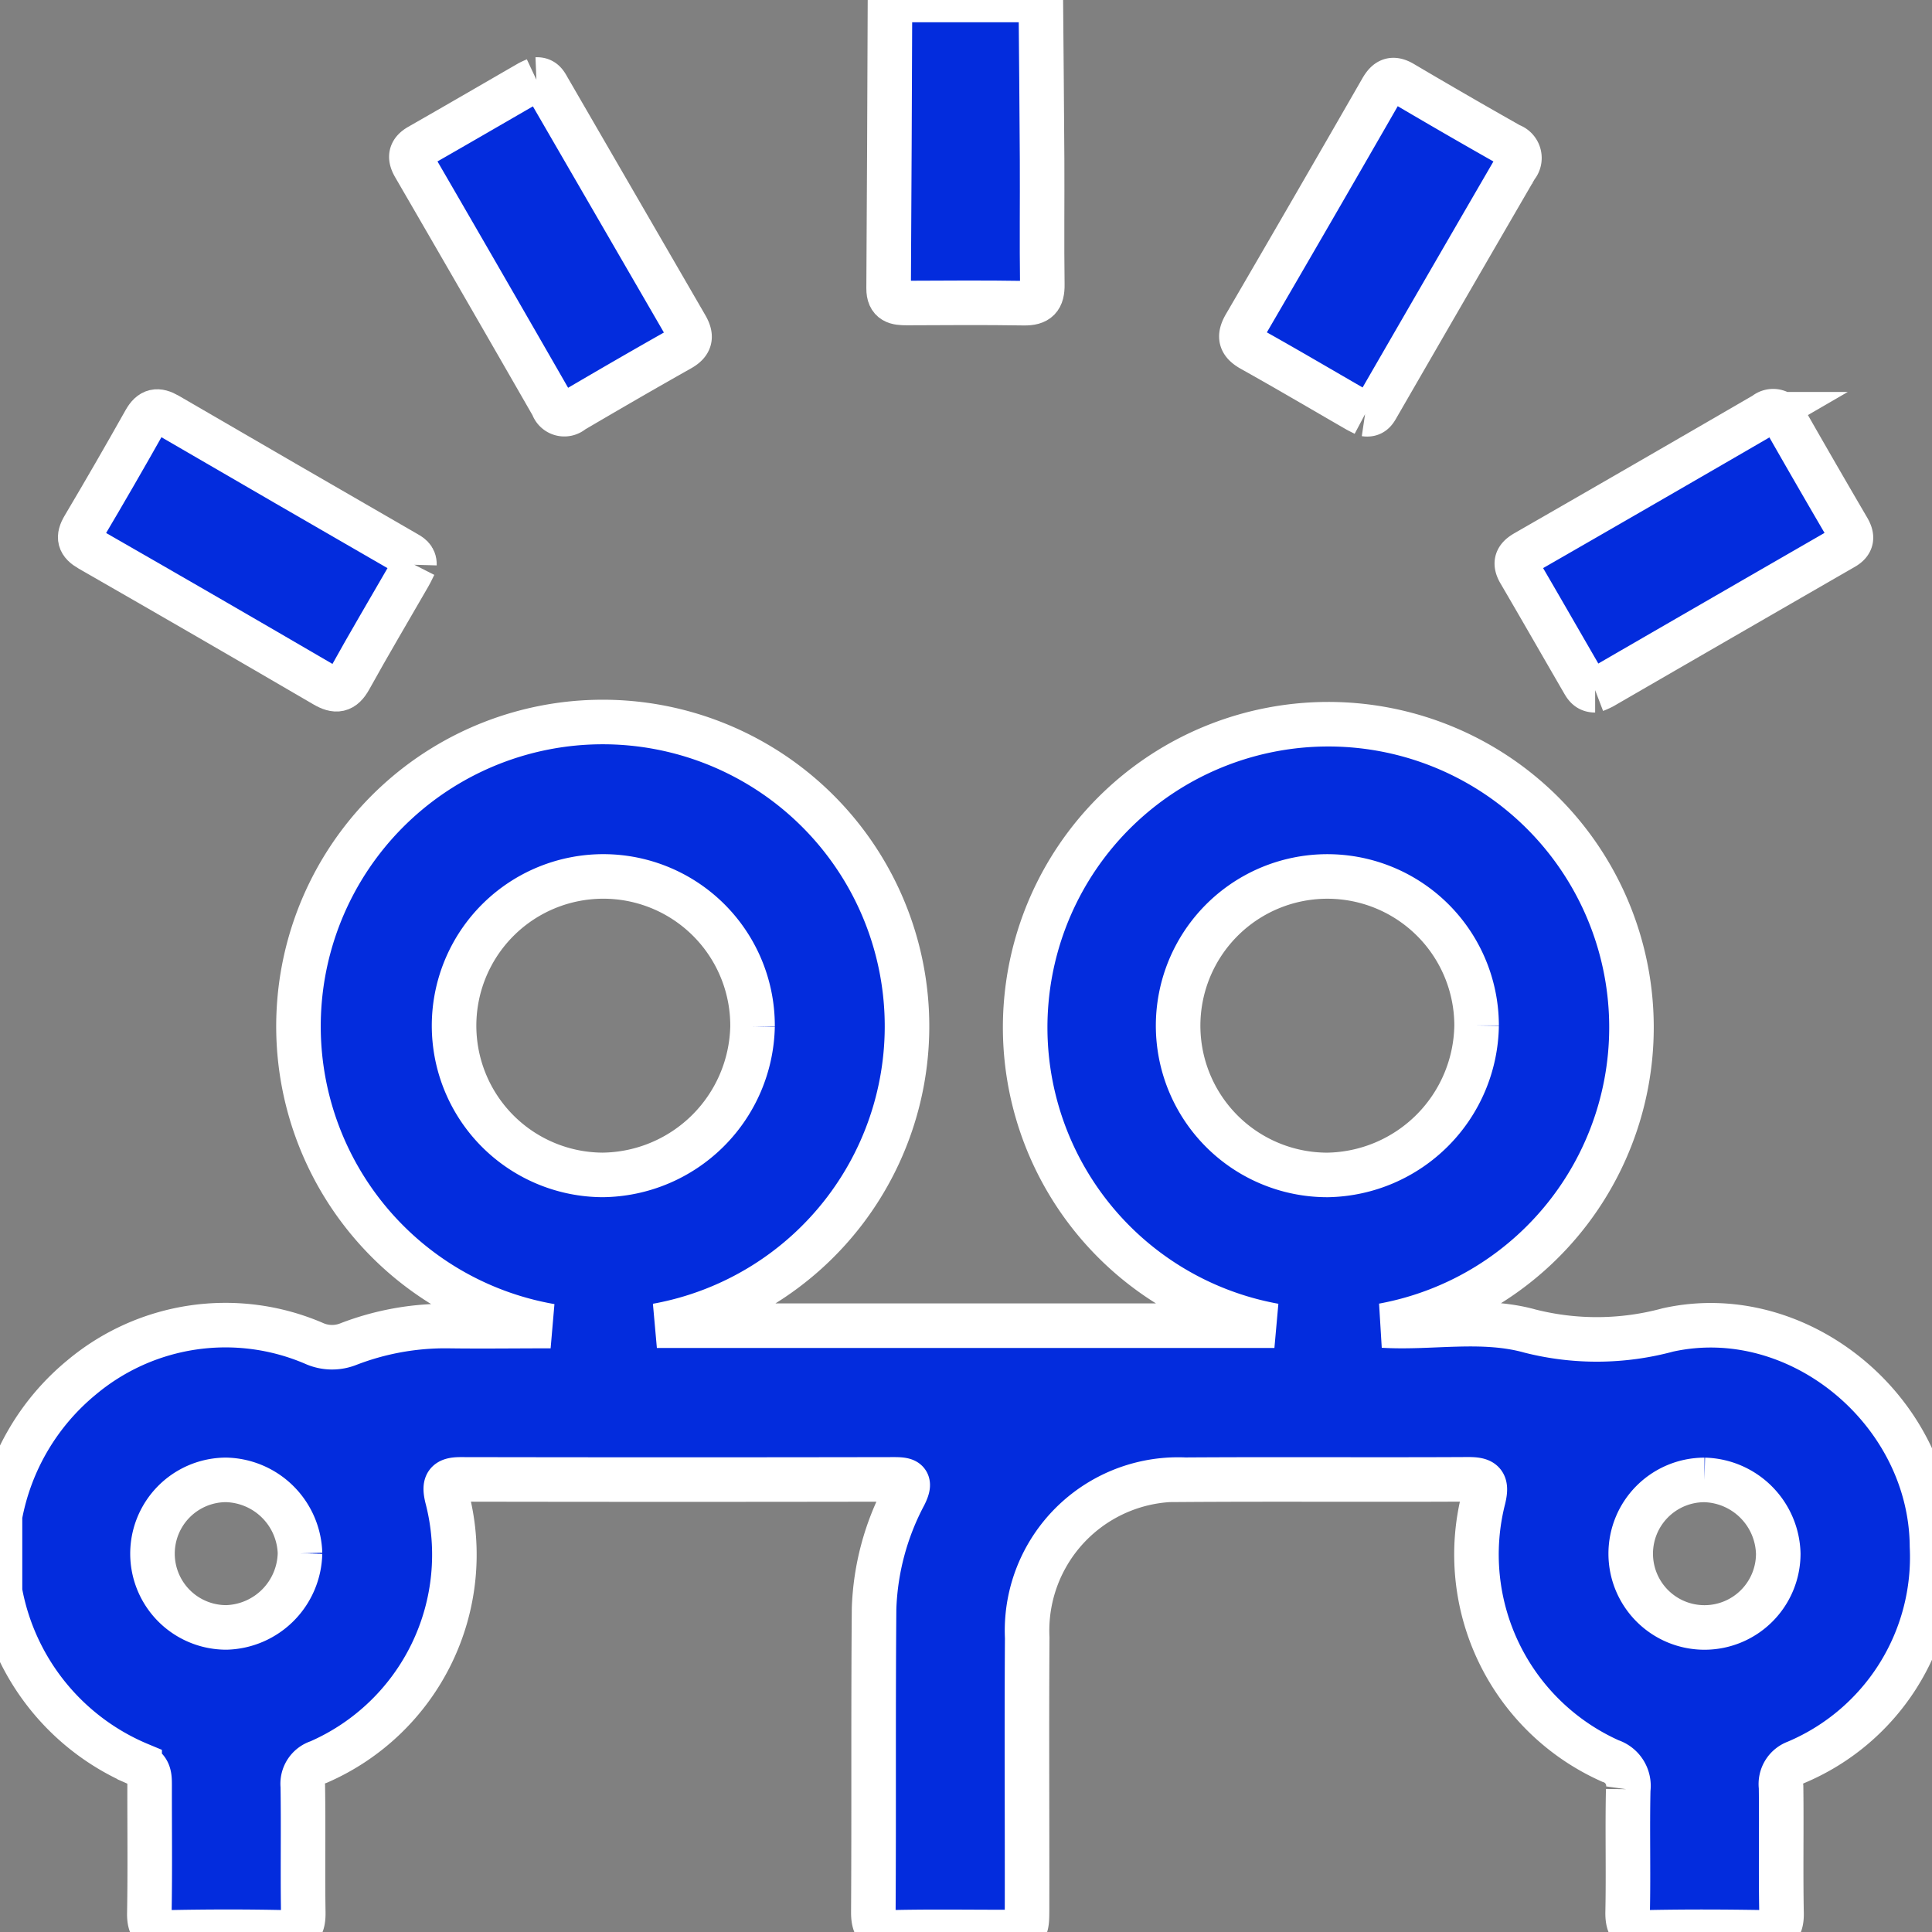
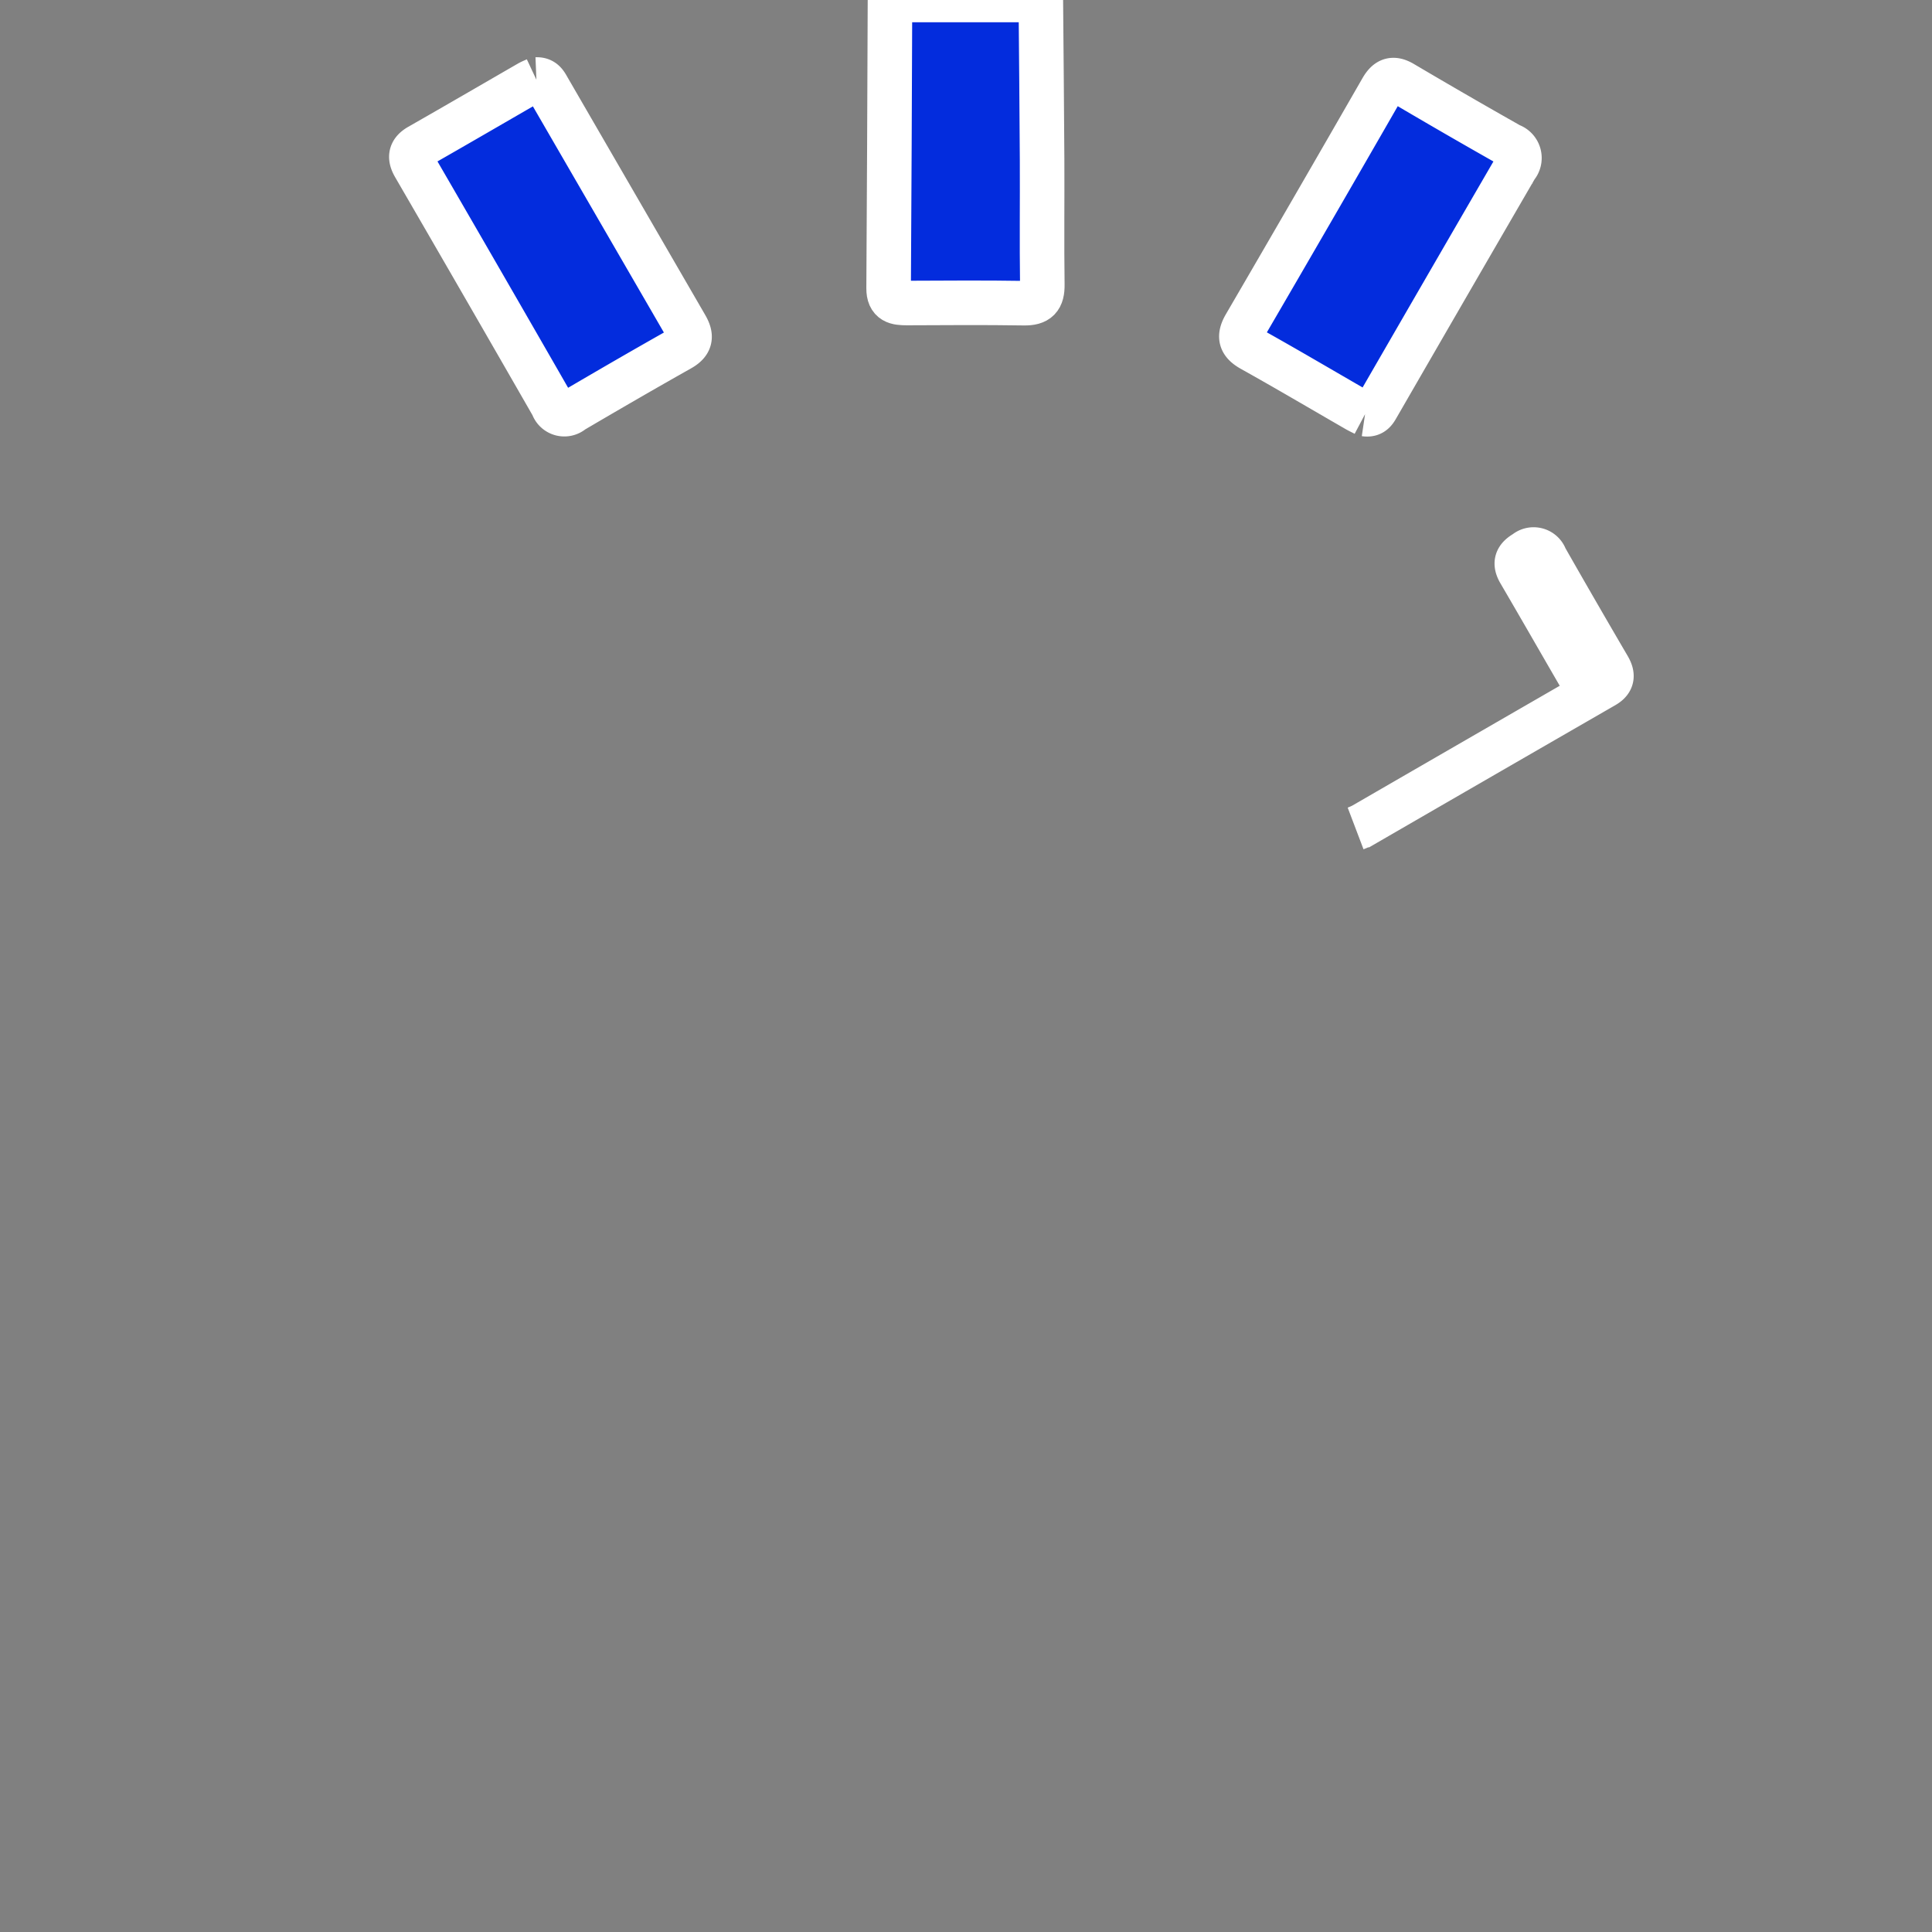
<svg xmlns="http://www.w3.org/2000/svg" id="Grupo_40115" data-name="Grupo 40115" width="86.736" height="86.753" viewBox="0 0 86.736 86.753">
  <rect x="0" y="0" width="86.736" height="86.753" fill="#808080" stroke="none" />
  <defs>
    <clipPath id="clip-path">
      <rect id="Rectángulo_3675" data-name="Rectángulo 3675" width="86.736" height="86.753" fill="#032cdd" stroke="#fff" stroke-width="2" />
    </clipPath>
  </defs>
  <g id="Grupo_40114" data-name="Grupo 40114" clip-path="url(#clip-path)">
-     <path id="Trazado_50978" data-name="Trazado 50978" d="M0,178.943a10.523,10.523,0,0,1,3.661-6.218,10.059,10.059,0,0,1,10.429-1.535,1.978,1.978,0,0,0,1.534.043,12.05,12.05,0,0,1,4.465-.817c1.518.022,3.036,0,4.631,0a13.66,13.66,0,1,1,4.77-.016H57.214a13.61,13.61,0,1,1,4.879-.007c2.163.13,4.445-.351,6.593.248a12.2,12.2,0,0,0,6.193-.05c5.9-1.306,11.818,3.66,11.857,9.715a10,10,0,0,1-6.109,9.7,1.033,1.033,0,0,0-.667,1.106c.024,1.89-.016,3.781.021,5.67.014.695-.276.863-.9.852-1.692-.028-3.386-.034-5.078,0-.689.015-.946-.2-.931-.913.038-1.833-.014-3.668.026-5.5a1.173,1.173,0,0,0-.8-1.278A10.151,10.151,0,0,1,66.6,178.166c.174-.724-.011-.872-.7-.869-4.232.023-8.463-.01-12.695.018a6.782,6.782,0,0,0-7.089,7.1c-.027,4.034,0,8.069-.007,12.1,0,1.1-.005,1.1-1.136,1.106-1.608,0-3.217-.024-4.824.012-.678.015-.945-.183-.941-.9.028-4.542-.006-9.084.033-13.626A11.706,11.706,0,0,1,40.606,178c.305-.615.123-.7-.46-.7q-9.733.018-19.466,0c-.642,0-.753.2-.614.8A10.157,10.157,0,0,1,14.3,189.992a1.019,1.019,0,0,0-.706,1.08c.03,1.89-.008,3.781.021,5.67.01.642-.18.909-.863.894-1.72-.038-3.442-.034-5.162,0-.654.012-.9-.2-.885-.872.034-1.918.009-3.837.012-5.755,0-.378-.011-.709-.448-.9A10.455,10.455,0,0,1,0,182.329Zm33.785-21.975a6.7,6.7,0,1,0-6.732,6.663,6.808,6.808,0,0,0,6.732-6.663m32.506-.046a6.7,6.7,0,1,0-6.685,6.71,6.809,6.809,0,0,0,6.685-6.71m-52.822,23.7a3.4,3.4,0,0,0-3.321-3.3,3.312,3.312,0,0,0,.02,6.624,3.4,3.4,0,0,0,3.3-3.322m63.054-3.3a3.312,3.312,0,1,0,3.312,3.311,3.4,3.4,0,0,0-3.312-3.311" transform="translate(0 -110.884)" fill="#032cdd" stroke="#fff" stroke-width="2" />
    <path id="Trazado_50979" data-name="Trazado 50979" d="M183.219,0c.02,2.4.045,4.792.057,7.188.009,1.862-.016,3.724.01,5.585.009.618-.2.849-.83.838-1.749-.029-3.5-.014-5.247-.007-.468,0-.828-.045-.823-.662.03-4.314.043-8.628.061-12.943Z" transform="translate(-136.492)" fill="#032cdd" stroke="#fff" stroke-width="2" />
    <path id="Trazado_50980" data-name="Trazado 50980" d="M87.268,15.781c.321-.013.421.206.532.4q3.091,5.336,6.182,10.672c.266.457.222.752-.261,1.024-1.619.912-3.227,1.845-4.83,2.786A.548.548,0,0,1,88,30.423Q84.91,25.04,81.794,19.669c-.228-.394-.19-.664.223-.9,1.639-.934,3.269-1.884,4.9-2.825.121-.07.253-.12.347-.164" transform="translate(-63.187 -12.211)" fill="#032cdd" stroke="#fff" stroke-width="2" />
    <path id="Trazado_50981" data-name="Trazado 50981" d="M251.96,30.887c-.1-.053-.256-.124-.4-.208-1.561-.9-3.113-1.816-4.687-2.695-.511-.285-.589-.574-.3-1.076q3.084-5.291,6.134-10.6c.247-.43.5-.538.944-.273q2.4,1.417,4.827,2.789a.594.594,0,0,1,.262.958q-3.117,5.369-6.221,10.747c-.11.191-.217.41-.56.359" transform="translate(-190.675 -12.296)" fill="#032cdd" stroke="#fff" stroke-width="2" />
-     <path id="Trazado_50982" data-name="Trazado 50982" d="M30.927,88.569c-.071.14-.151.32-.249.489-.885,1.538-1.792,3.063-2.65,4.615-.31.56-.619.6-1.142.293q-5.253-3.066-10.53-6.091c-.478-.274-.549-.536-.27-1.006q1.4-2.361,2.746-4.755c.273-.486.565-.529,1.023-.263q5.331,3.1,10.673,6.181c.191.111.409.212.4.536" transform="translate(-12.322 -63.213)" fill="#032cdd" stroke="#fff" stroke-width="2" />
-     <path id="Trazado_50983" data-name="Trazado 50983" d="M304.595,94.178c-.328,0-.438-.207-.549-.4-.947-1.632-1.883-3.27-2.837-4.9-.242-.413-.141-.653.257-.882q5.383-3.093,10.754-6.21a.558.558,0,0,1,.895.244q1.4,2.458,2.83,4.9c.205.352.2.614-.185.838q-5.416,3.121-10.827,6.252a3.162,3.162,0,0,1-.338.152" transform="translate(-232.982 -63.189)" fill="#032cdd" stroke="#fff" stroke-width="2" />
+     <path id="Trazado_50983" data-name="Trazado 50983" d="M304.595,94.178c-.328,0-.438-.207-.549-.4-.947-1.632-1.883-3.27-2.837-4.9-.242-.413-.141-.653.257-.882a.558.558,0,0,1,.895.244q1.4,2.458,2.83,4.9c.205.352.2.614-.185.838q-5.416,3.121-10.827,6.252a3.162,3.162,0,0,1-.338.152" transform="translate(-232.982 -63.189)" fill="#032cdd" stroke="#fff" stroke-width="2" />
  </g>
</svg>